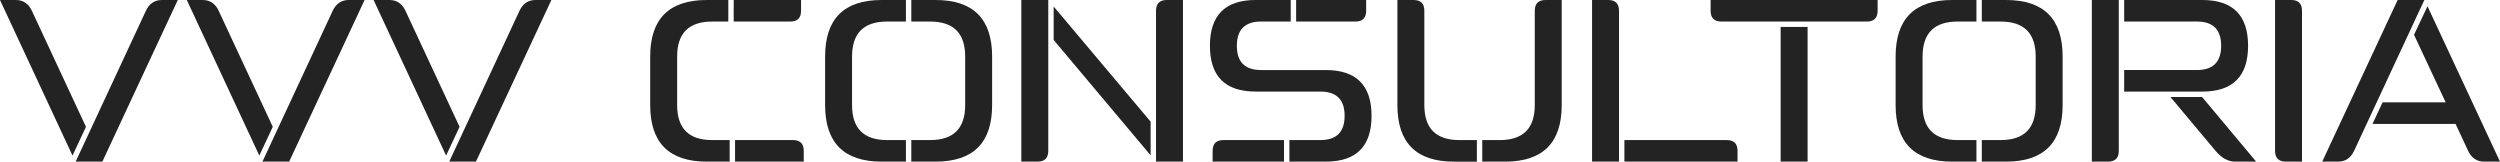
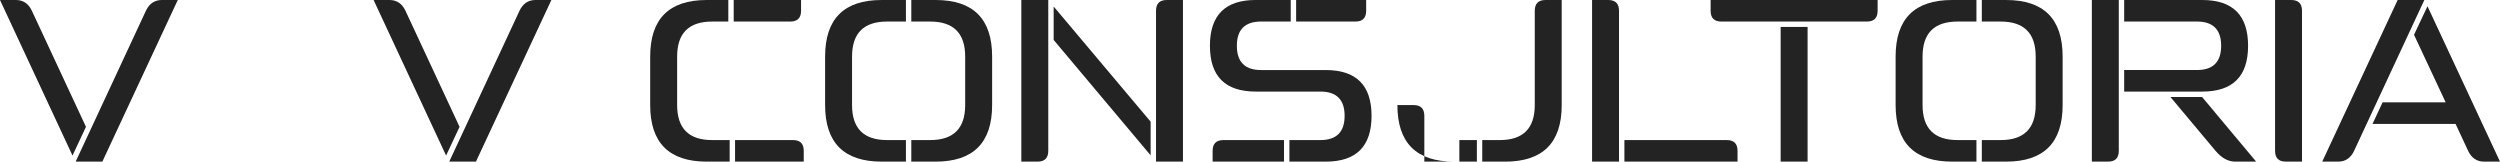
<svg xmlns="http://www.w3.org/2000/svg" id="uuid-09debd3d-cb82-4cfe-9e71-6333fa6aec45" width="233.83" height="15.117" viewBox="0 0 233.83 15.117">
  <defs>
    <style>.uuid-928ded8c-92d4-4b12-b0d7-b21a8a356bb5{fill:#232323;}</style>
  </defs>
  <g id="uuid-984a218c-16f5-4b1b-8557-54cdab8ea828">
    <path class="uuid-928ded8c-92d4-4b12-b0d7-b21a8a356bb5" d="M8.041,11.863l-1.26,2.688L0,0h1.49c.672,0,1.176.336,1.491,1.008l5.06,10.855ZM16.629,0l-7.055,15.117h-2.498L13.647,1.008c.315-.672.819-1.008,1.491-1.008h1.49Z" />
-     <path class="uuid-928ded8c-92d4-4b12-b0d7-b21a8a356bb5" d="M25.514,11.863l-1.26,2.688L17.472,0h1.491c.672,0,1.176.336,1.49,1.008l5.061,10.855ZM34.101,0l-7.055,15.117h-2.499L31.119,1.008c.314-.672.818-1.008,1.49-1.008h1.491Z" />
    <path class="uuid-928ded8c-92d4-4b12-b0d7-b21a8a356bb5" d="M42.984,11.863l-1.26,2.688L34.943,0h1.49c.672,0,1.176.336,1.491,1.008l5.06,10.855ZM51.572,0l-7.055,15.117h-2.498l6.571-14.109c.315-.672.819-1.008,1.491-1.008h1.49Z" />
    <path class="uuid-928ded8c-92d4-4b12-b0d7-b21a8a356bb5" d="M66.105,0h2.016v2.016h-1.512c-2.184,0-3.275,1.092-3.275,3.275v4.535c0,2.184,1.092,3.275,3.275,3.275h1.638v2.016h-2.142c-3.527,0-5.291-1.764-5.291-5.291v-4.535c0-3.527,1.764-5.291,5.291-5.291ZM73.916,2.016h-5.291V0h6.299v1.008c0,.672-.336,1.008-1.008,1.008ZM75.176,14.109v1.008h-6.425v-2.016h5.417c.672,0,1.008.336,1.008,1.008Z" />
    <path class="uuid-928ded8c-92d4-4b12-b0d7-b21a8a356bb5" d="M82.465,0h2.268v2.016h-1.764c-2.184,0-3.275,1.092-3.275,3.275v4.535c0,2.184,1.092,3.275,3.275,3.275h1.764v2.016h-2.268c-3.527,0-5.291-1.764-5.291-5.291v-4.535c0-3.527,1.764-5.291,5.291-5.291ZM92.795,5.291v4.535c0,3.527-1.764,5.291-5.291,5.291h-2.268v-2.016h1.764c2.184,0,3.275-1.092,3.275-3.275v-4.535c0-2.184-1.092-3.275-3.275-3.275h-1.764V0h2.268c3.527,0,5.291,1.764,5.291,5.291Z" />
    <path class="uuid-928ded8c-92d4-4b12-b0d7-b21a8a356bb5" d="M95.527,0h2.52v14.109c0,.672-.336,1.008-1.008,1.008h-1.512V0ZM98.551.609l9.07,10.771v3.149l-9.07-10.792V.609ZM110.645,0v15.117h-2.52V1.008c0-.672.336-1.008,1.008-1.008h1.512Z" />
    <path class="uuid-928ded8c-92d4-4b12-b0d7-b21a8a356bb5" d="M128.284,10.834c0,2.855-1.428,4.283-4.283,4.283h-3.401v-2.016h2.897c1.512,0,2.268-.756,2.268-2.268s-.756-2.268-2.268-2.268h-6.047c-2.855,0-4.283-1.428-4.283-4.283s1.428-4.283,4.283-4.283h3.275v2.016h-2.771c-1.512,0-2.268.756-2.268,2.268s.756,2.268,2.268,2.268h6.047c2.855,0,4.283,1.428,4.283,4.283ZM114.427,13.102h5.669v2.016h-6.677v-1.008c0-.672.336-1.008,1.008-1.008ZM126.772,2.016h-5.543V0h6.551v1.008c0,.672-.336,1.008-1.008,1.008Z" />
-     <path class="uuid-928ded8c-92d4-4b12-b0d7-b21a8a356bb5" d="M136.496,13.102h1.639v2.016h-2.143c-3.527,0-5.291-1.764-5.291-5.291V0h1.512c.672,0,1.008.336,1.008,1.008v8.818c0,2.184,1.092,3.275,3.275,3.275ZM146.07,0v9.826c0,3.527-1.764,5.291-5.291,5.291h-2.141v-2.016h1.637c2.184,0,3.275-1.092,3.275-3.275V1.008c0-.672.336-1.008,1.008-1.008h1.512Z" />
+     <path class="uuid-928ded8c-92d4-4b12-b0d7-b21a8a356bb5" d="M136.496,13.102h1.639v2.016h-2.143c-3.527,0-5.291-1.764-5.291-5.291h1.512c.672,0,1.008.336,1.008,1.008v8.818c0,2.184,1.092,3.275,3.275,3.275ZM146.07,0v9.826c0,3.527-1.764,5.291-5.291,5.291h-2.141v-2.016h1.637c2.184,0,3.275-1.092,3.275-3.275V1.008c0-.672.336-1.008,1.008-1.008h1.512Z" />
    <path class="uuid-928ded8c-92d4-4b12-b0d7-b21a8a356bb5" d="M151.429,1.008v14.109h-2.52V0h1.512c.672,0,1.008.336,1.008,1.008ZM162.515,14.109v1.008h-10.582v-2.016h9.574c.672,0,1.008.336,1.008,1.008Z" />
    <path class="uuid-928ded8c-92d4-4b12-b0d7-b21a8a356bb5" d="M175.618,0v1.008c0,.672-.336,1.008-1.008,1.008h-13.605c-.672,0-1.008-.336-1.008-1.008V0h15.621ZM166.548,2.52h2.52v12.598h-2.52V2.52Z" />
    <path class="uuid-928ded8c-92d4-4b12-b0d7-b21a8a356bb5" d="M182.592,0h2.268v2.016h-1.764c-2.184,0-3.275,1.092-3.275,3.275v4.535c0,2.184,1.092,3.275,3.275,3.275h1.764v2.016h-2.268c-3.527,0-5.291-1.764-5.291-5.291v-4.535c0-3.527,1.764-5.291,5.291-5.291ZM192.922,5.291v4.535c0,3.527-1.764,5.291-5.291,5.291h-2.268v-2.016h1.764c2.184,0,3.275-1.092,3.275-3.275v-4.535c0-2.184-1.092-3.275-3.275-3.275h-1.764V0h2.268c3.527,0,5.291,1.764,5.291,5.291Z" />
    <path class="uuid-928ded8c-92d4-4b12-b0d7-b21a8a356bb5" d="M195.655,0h2.52v14.109c0,.672-.336,1.008-1.008,1.008h-1.512V0ZM205.985,8.566h-7.307v-2.016h6.803c1.512,0,2.268-.756,2.268-2.268s-.756-2.268-2.268-2.268h-6.803V0h7.307c2.855,0,4.283,1.428,4.283,4.283s-1.428,4.283-4.283,4.283ZM211.024,15.117h-1.952c-.672,0-1.281-.336-1.848-1.008l-4.221-5.039h2.961l5.06,6.047Z" />
    <path class="uuid-928ded8c-92d4-4b12-b0d7-b21a8a356bb5" d="M215.311,1.008v14.109h-1.512c-.672,0-1.008-.336-1.008-1.008V0h1.512c.672,0,1.008.336,1.008,1.008Z" />
    <path class="uuid-928ded8c-92d4-4b12-b0d7-b21a8a356bb5" d="M226.754,0l-6.571,14.109c-.315.672-.819,1.008-1.491,1.008h-1.49l7.055-15.117h2.498ZM233.83,15.117h-1.49c-.672,0-1.176-.336-1.491-1.008l-1.176-2.52h-7.769l.945-2.016h5.899l-2.96-6.32,1.26-2.667,6.781,14.529Z" />
  </g>
</svg>